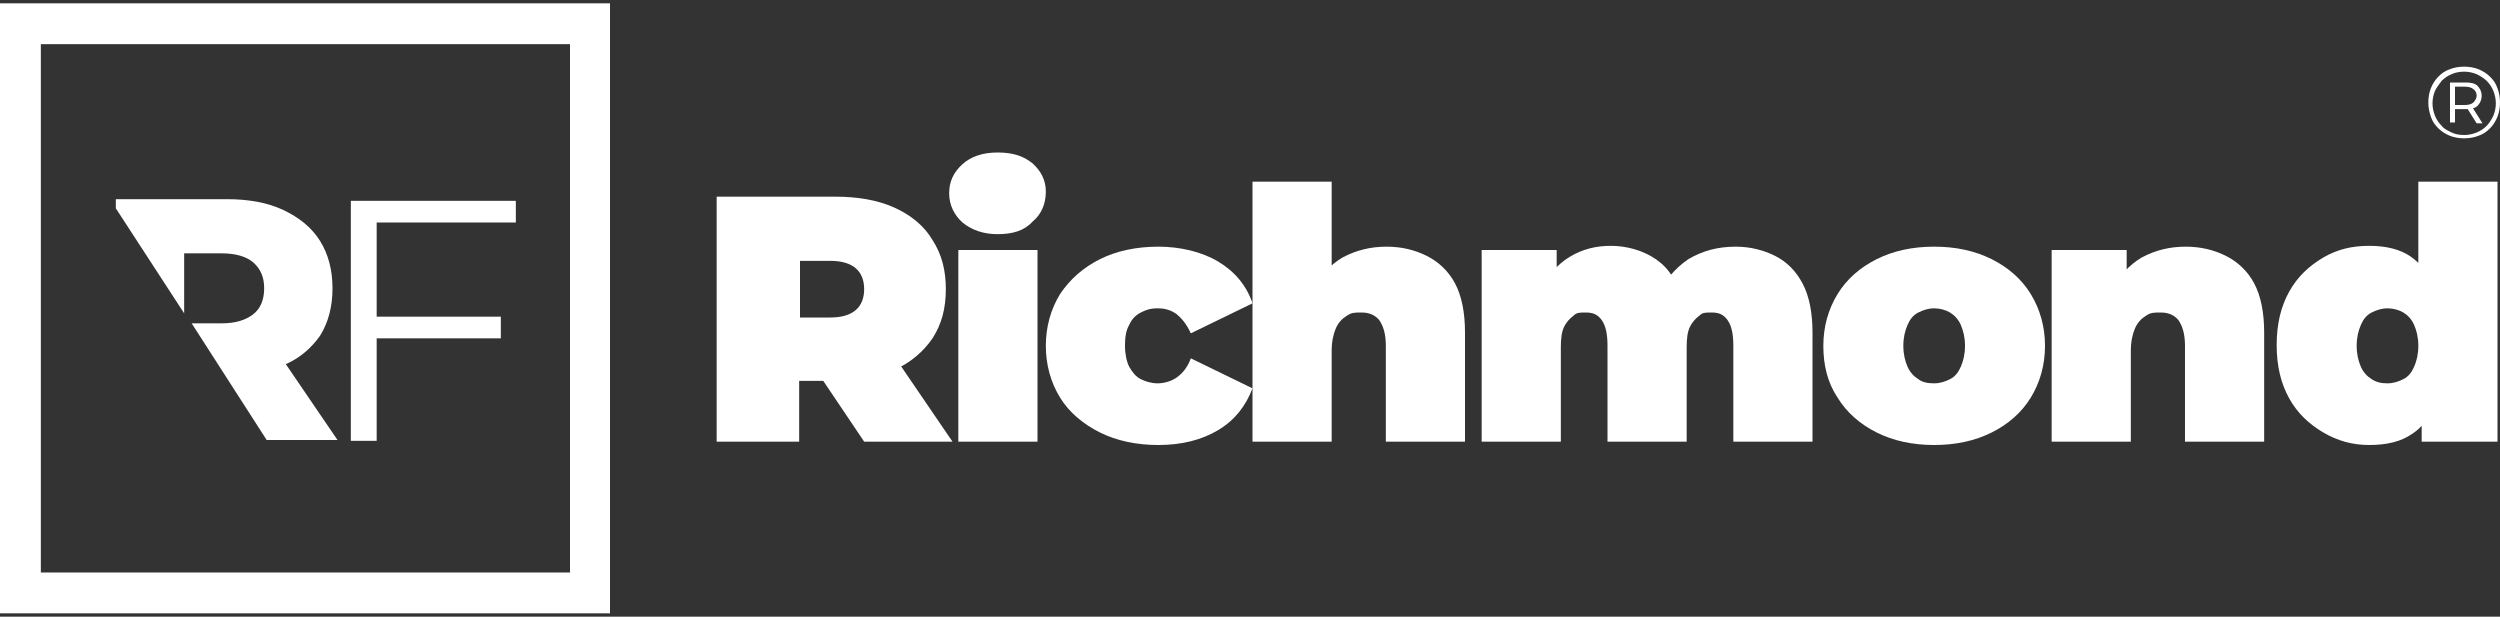
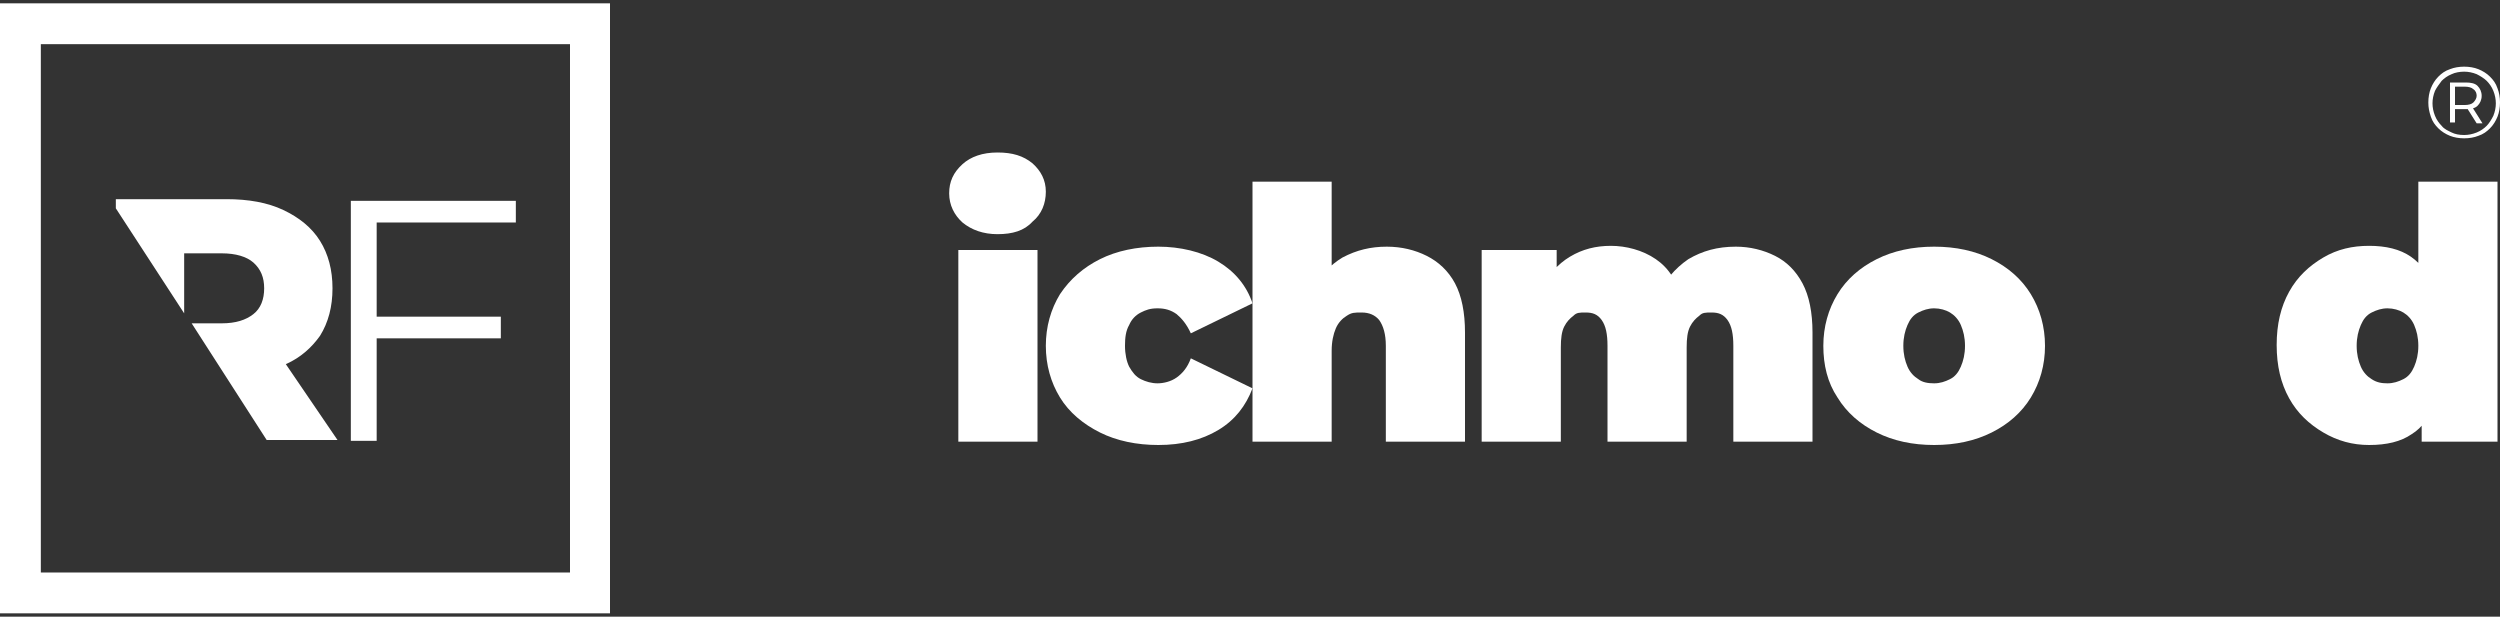
<svg xmlns="http://www.w3.org/2000/svg" id="Layer_1" version="1.1" viewBox="0 0 300 74" fill="#fff">
  <rect x="0" y="0" width="300" height="74" fill="#333333" stroke="none" />
  <g>
-     <path d="M86,53v-29.4h14.2c2.7,0,5.1.4,7.1,1.3s3.6,2.2,4.6,3.9c1.1,1.7,1.6,3.6,1.6,5.9s-.5,4.2-1.6,5.9c-1.1,1.6-2.6,2.9-4.6,3.8-2,.9-4.4,1.3-7.1,1.3h-8.7l4.4-4.1v11.4h-9.9ZM96,42.6l-4.4-4.5h8c1.4,0,2.4-.3,3.1-.9.7-.6,1-1.5,1-2.5s-.3-1.9-1-2.5c-.7-.6-1.7-.9-3.1-.9h-8l4.4-4.5v15.8ZM103.7,53l-7.2-10.7h10.5l7.3,10.7h-10.6Z" />
    <path d="M119.7,28.1c-1.7,0-3.1-.5-4.2-1.4-1-.9-1.6-2.1-1.6-3.5s.5-2.5,1.6-3.5c1-.9,2.4-1.4,4.2-1.4s3.1.4,4.2,1.3c1,.9,1.6,2,1.6,3.4s-.5,2.7-1.6,3.6c-1,1.1-2.4,1.5-4.2,1.5ZM115,53v-23h9.5v23h-9.5Z" />
    <path d="M139,53.4c-2.6,0-5-.5-7-1.5s-3.7-2.4-4.8-4.2-1.7-3.9-1.7-6.2.6-4.4,1.7-6.2c1.2-1.8,2.8-3.2,4.8-4.2s4.4-1.5,7-1.5,5.2.6,7.2,1.8c2,1.2,3.4,2.9,4.1,5l-7.4,3.6c-.5-1.1-1.1-1.8-1.7-2.3-.7-.5-1.4-.7-2.3-.7s-1.4.2-2,.5-1.1.8-1.4,1.5c-.4.7-.5,1.5-.5,2.5s.2,1.9.5,2.5c.4.7.8,1.2,1.4,1.5.6.3,1.3.5,2,.5s1.6-.2,2.3-.7,1.3-1.2,1.7-2.3l7.4,3.6c-.8,2.1-2.1,3.8-4.1,5-2,1.2-4.4,1.8-7.2,1.8Z" />
    <path d="M166.4,29.6c1.8,0,3.4.4,4.8,1.1,1.4.7,2.6,1.8,3.4,3.3.8,1.5,1.2,3.5,1.2,5.9v13.1h-9.5v-11.5c0-1.4-.3-2.4-.8-3.1-.5-.6-1.2-.9-2.1-.9s-1.2,0-1.8.4c-.5.3-1,.8-1.3,1.5s-.5,1.6-.5,2.7v10.9h-9.5v-31.2h9.5v14.9l-2.3-1.9c.9-1.7,2.1-3,3.6-3.9,1.7-.9,3.4-1.3,5.3-1.3Z" />
    <path d="M208.3,29.6c1.7,0,3.3.4,4.7,1.1s2.5,1.8,3.3,3.3,1.2,3.5,1.2,5.9v13.1h-9.5v-11.5c0-1.4-.2-2.4-.7-3.1s-1.1-.9-1.9-.9-1.1,0-1.5.4c-.4.3-.8.7-1.1,1.3s-.4,1.4-.4,2.5v11.3h-9.5v-11.5c0-1.4-.2-2.4-.7-3.1s-1.1-.9-1.9-.9-1.1,0-1.5.4c-.4.3-.8.7-1.1,1.3s-.4,1.4-.4,2.5v11.3h-9.5v-23h9v6.6l-1.9-1.9c.9-1.7,2-3,3.5-3.9s3.1-1.3,4.9-1.3,3.8.5,5.4,1.6c1.6,1.1,2.6,2.7,3.1,5l-2.9-.5c.8-1.9,2.1-3.4,3.7-4.5,1.7-1,3.5-1.5,5.7-1.5Z" />
    <path d="M232.1,53.4c-2.6,0-4.9-.5-6.9-1.5s-3.6-2.4-4.7-4.2c-1.2-1.8-1.7-3.9-1.7-6.2s.6-4.4,1.7-6.2c1.1-1.8,2.7-3.2,4.7-4.2s4.3-1.5,6.9-1.5,4.9.5,6.9,1.5,3.6,2.4,4.7,4.2c1.1,1.8,1.7,3.9,1.7,6.2s-.6,4.4-1.7,6.2c-1.1,1.8-2.7,3.2-4.7,4.2s-4.3,1.5-6.9,1.5ZM232.1,46c.7,0,1.3-.2,1.9-.5.6-.3,1-.8,1.3-1.5s.5-1.5.5-2.5-.2-1.8-.5-2.5-.8-1.2-1.3-1.5-1.2-.5-1.9-.5-1.3.2-1.9.5-1,.8-1.3,1.5-.5,1.5-.5,2.5.2,1.8.5,2.5.8,1.2,1.3,1.5c.5.4,1.2.5,1.9.5Z" />
-     <path d="M262.3,29.6c1.8,0,3.4.4,4.8,1.1s2.6,1.8,3.4,3.3,1.2,3.5,1.2,5.9v13.1h-9.5v-11.5c0-1.4-.3-2.4-.8-3.1-.5-.6-1.2-.9-2.1-.9s-1.2,0-1.8.4c-.5.3-1,.8-1.3,1.5-.3.7-.5,1.6-.5,2.7v10.9h-9.5v-23h9v6.7l-1.8-1.9c.9-1.7,2.1-3,3.6-3.9,1.7-.9,3.4-1.3,5.3-1.3Z" />
    <path d="M284.3,53.4c-2,0-3.8-.5-5.5-1.5s-3.1-2.3-4.1-4.1-1.5-3.9-1.5-6.4.5-4.6,1.5-6.4c1-1.8,2.4-3.1,4.1-4.1s3.5-1.4,5.5-1.4,3.7.4,5,1.3,2.2,2.2,2.9,3.9c.6,1.8.9,4,.9,6.7s-.3,5-.9,6.8-1.5,3.1-2.8,3.9c-1.3.9-3,1.3-5.1,1.3ZM286.5,46c.7,0,1.3-.2,1.9-.5s1-.8,1.3-1.5.5-1.5.5-2.5-.2-1.8-.5-2.5-.8-1.2-1.3-1.5-1.2-.5-1.9-.5-1.3.2-1.9.5-1,.8-1.3,1.5-.5,1.5-.5,2.5.2,1.8.5,2.5.8,1.2,1.3,1.5c.6.4,1.2.5,1.9.5ZM290.6,53v-11.5l-.4-8.4v-11.3h9.5v31.2h-9.1Z" />
  </g>
  <g>
    <path d="M45.2,52.9h-3.1v-28.8h19.8v2.6h-16.7v26.2ZM44.8,38h15.3v2.6h-15.3v-2.6Z" />
    <path d="M73.2,73.6H0V.4h73.2v73.2ZM4.9,68.7h63.5V5.3H4.9v63.4Z" />
    <path d="M22.1,37.6v-7.2h4.5c1.7,0,3,.4,3.8,1.1.9.8,1.3,1.8,1.3,3.1s-.4,2.4-1.3,3.1c-.9.7-2.1,1.1-3.8,1.1h-3.6l9,14h8.5l-6.2-9.1c1.8-.8,3.1-2,4.1-3.4,1-1.6,1.5-3.5,1.5-5.7s-.5-4.1-1.5-5.7-2.5-2.8-4.4-3.7c-1.9-.9-4.2-1.3-6.8-1.3h-13.3v1.1l8.2,12.6Z" />
  </g>
  <path d="M295.7,16.6c-.6,0-1.2-.1-1.7-.3-.5-.2-1-.5-1.4-.9s-.7-.8-.9-1.4-.3-1.1-.3-1.7.1-1.2.3-1.7c.2-.5.5-1,.9-1.4s.8-.7,1.4-.9c.5-.2,1.1-.3,1.7-.3s1.2.1,1.7.3,1,.5,1.4.9.7.8.9,1.4c.2.5.3,1.1.3,1.7s-.1,1.2-.3,1.7c-.2.5-.5,1-.9,1.4s-.8.7-1.4.9c-.5.2-1.1.3-1.7.3ZM295.7,16.2c.5,0,1-.1,1.5-.3s.9-.5,1.2-.8.6-.8.8-1.2c.2-.5.3-1,.3-1.5s-.1-1-.3-1.5c-.2-.5-.5-.9-.8-1.2s-.8-.6-1.2-.8c-.5-.2-1-.3-1.5-.3s-1.1.1-1.5.3c-.5.2-.9.5-1.2.8-.3.4-.6.8-.8,1.2-.2.5-.3,1-.3,1.5s.1,1,.3,1.5.5.9.8,1.2c.3.4.8.6,1.2.8s.9.3,1.5.3ZM294,14.8v-4.9h1.9c.6,0,1.1.1,1.4.4.3.3.5.7.5,1.2s-.2.9-.5,1.2-.8.4-1.4.4h-1.3v1.6h-.6ZM294.6,12.6h1.2c.4,0,.8-.1,1-.3s.4-.5.4-.8-.1-.6-.4-.8c-.2-.2-.6-.3-1-.3h-1.2v2.2ZM297.2,14.8l-1.2-1.9h.7l1.2,1.9h-.7Z" />
</svg>